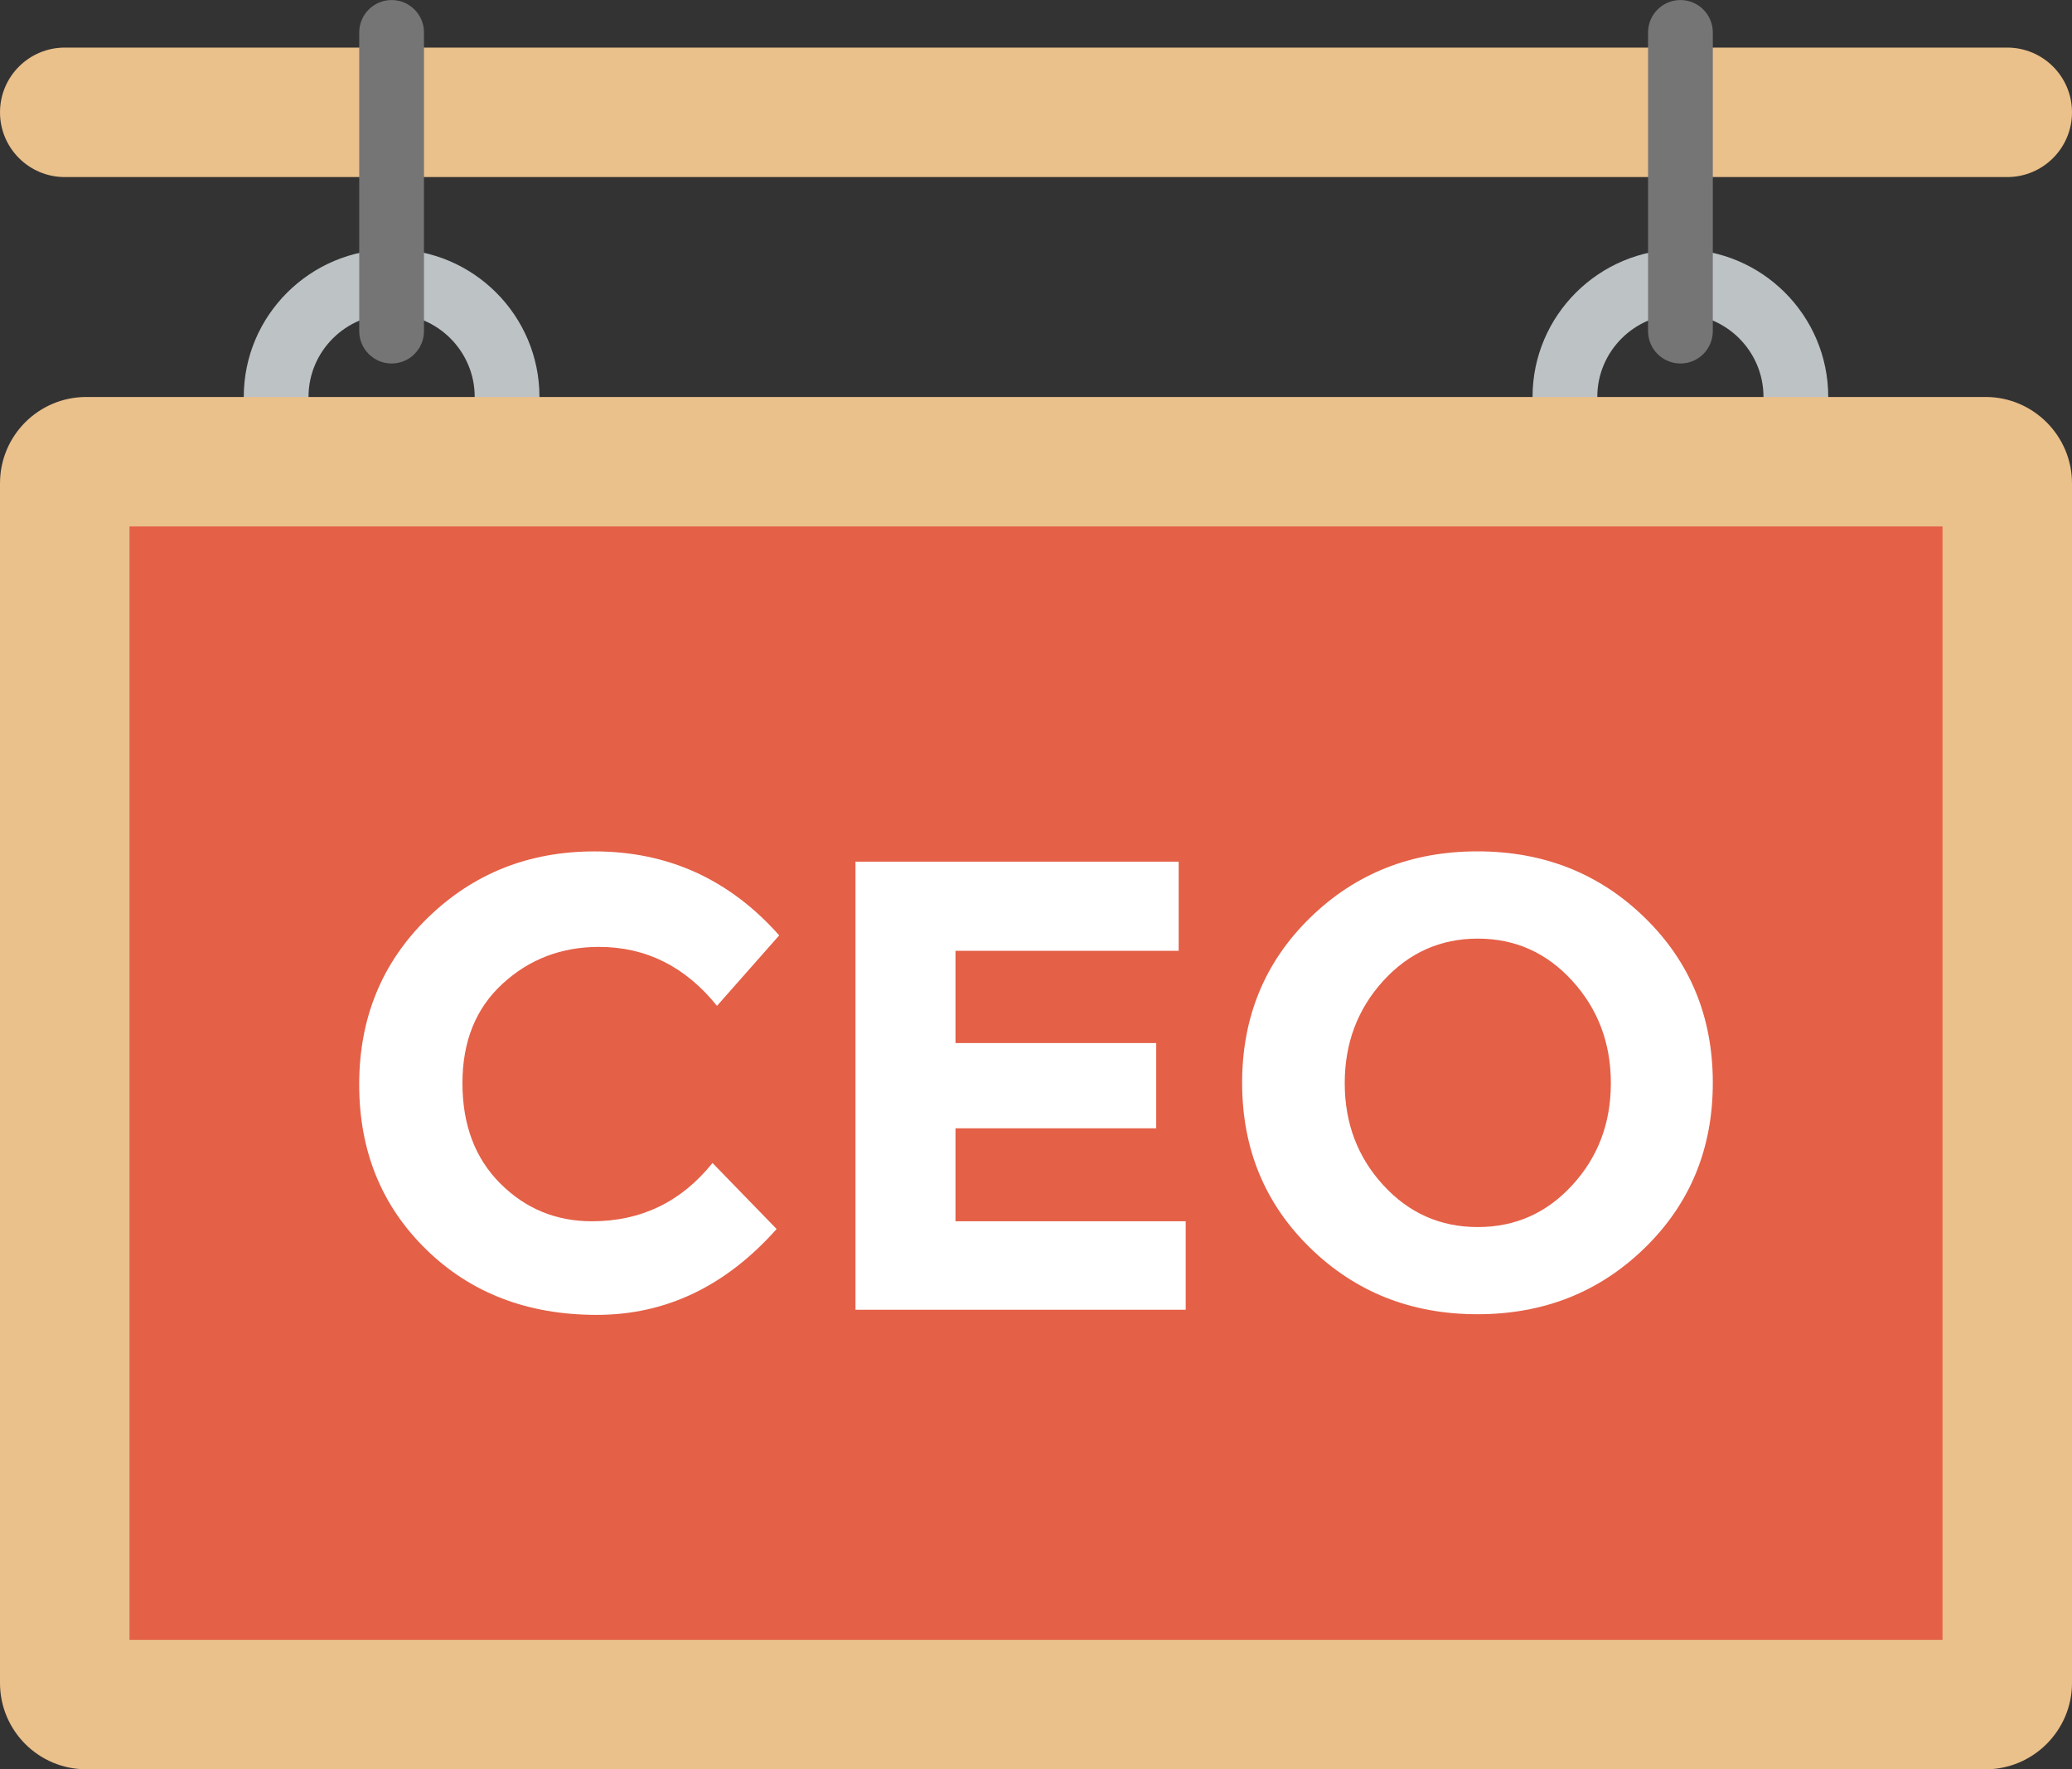
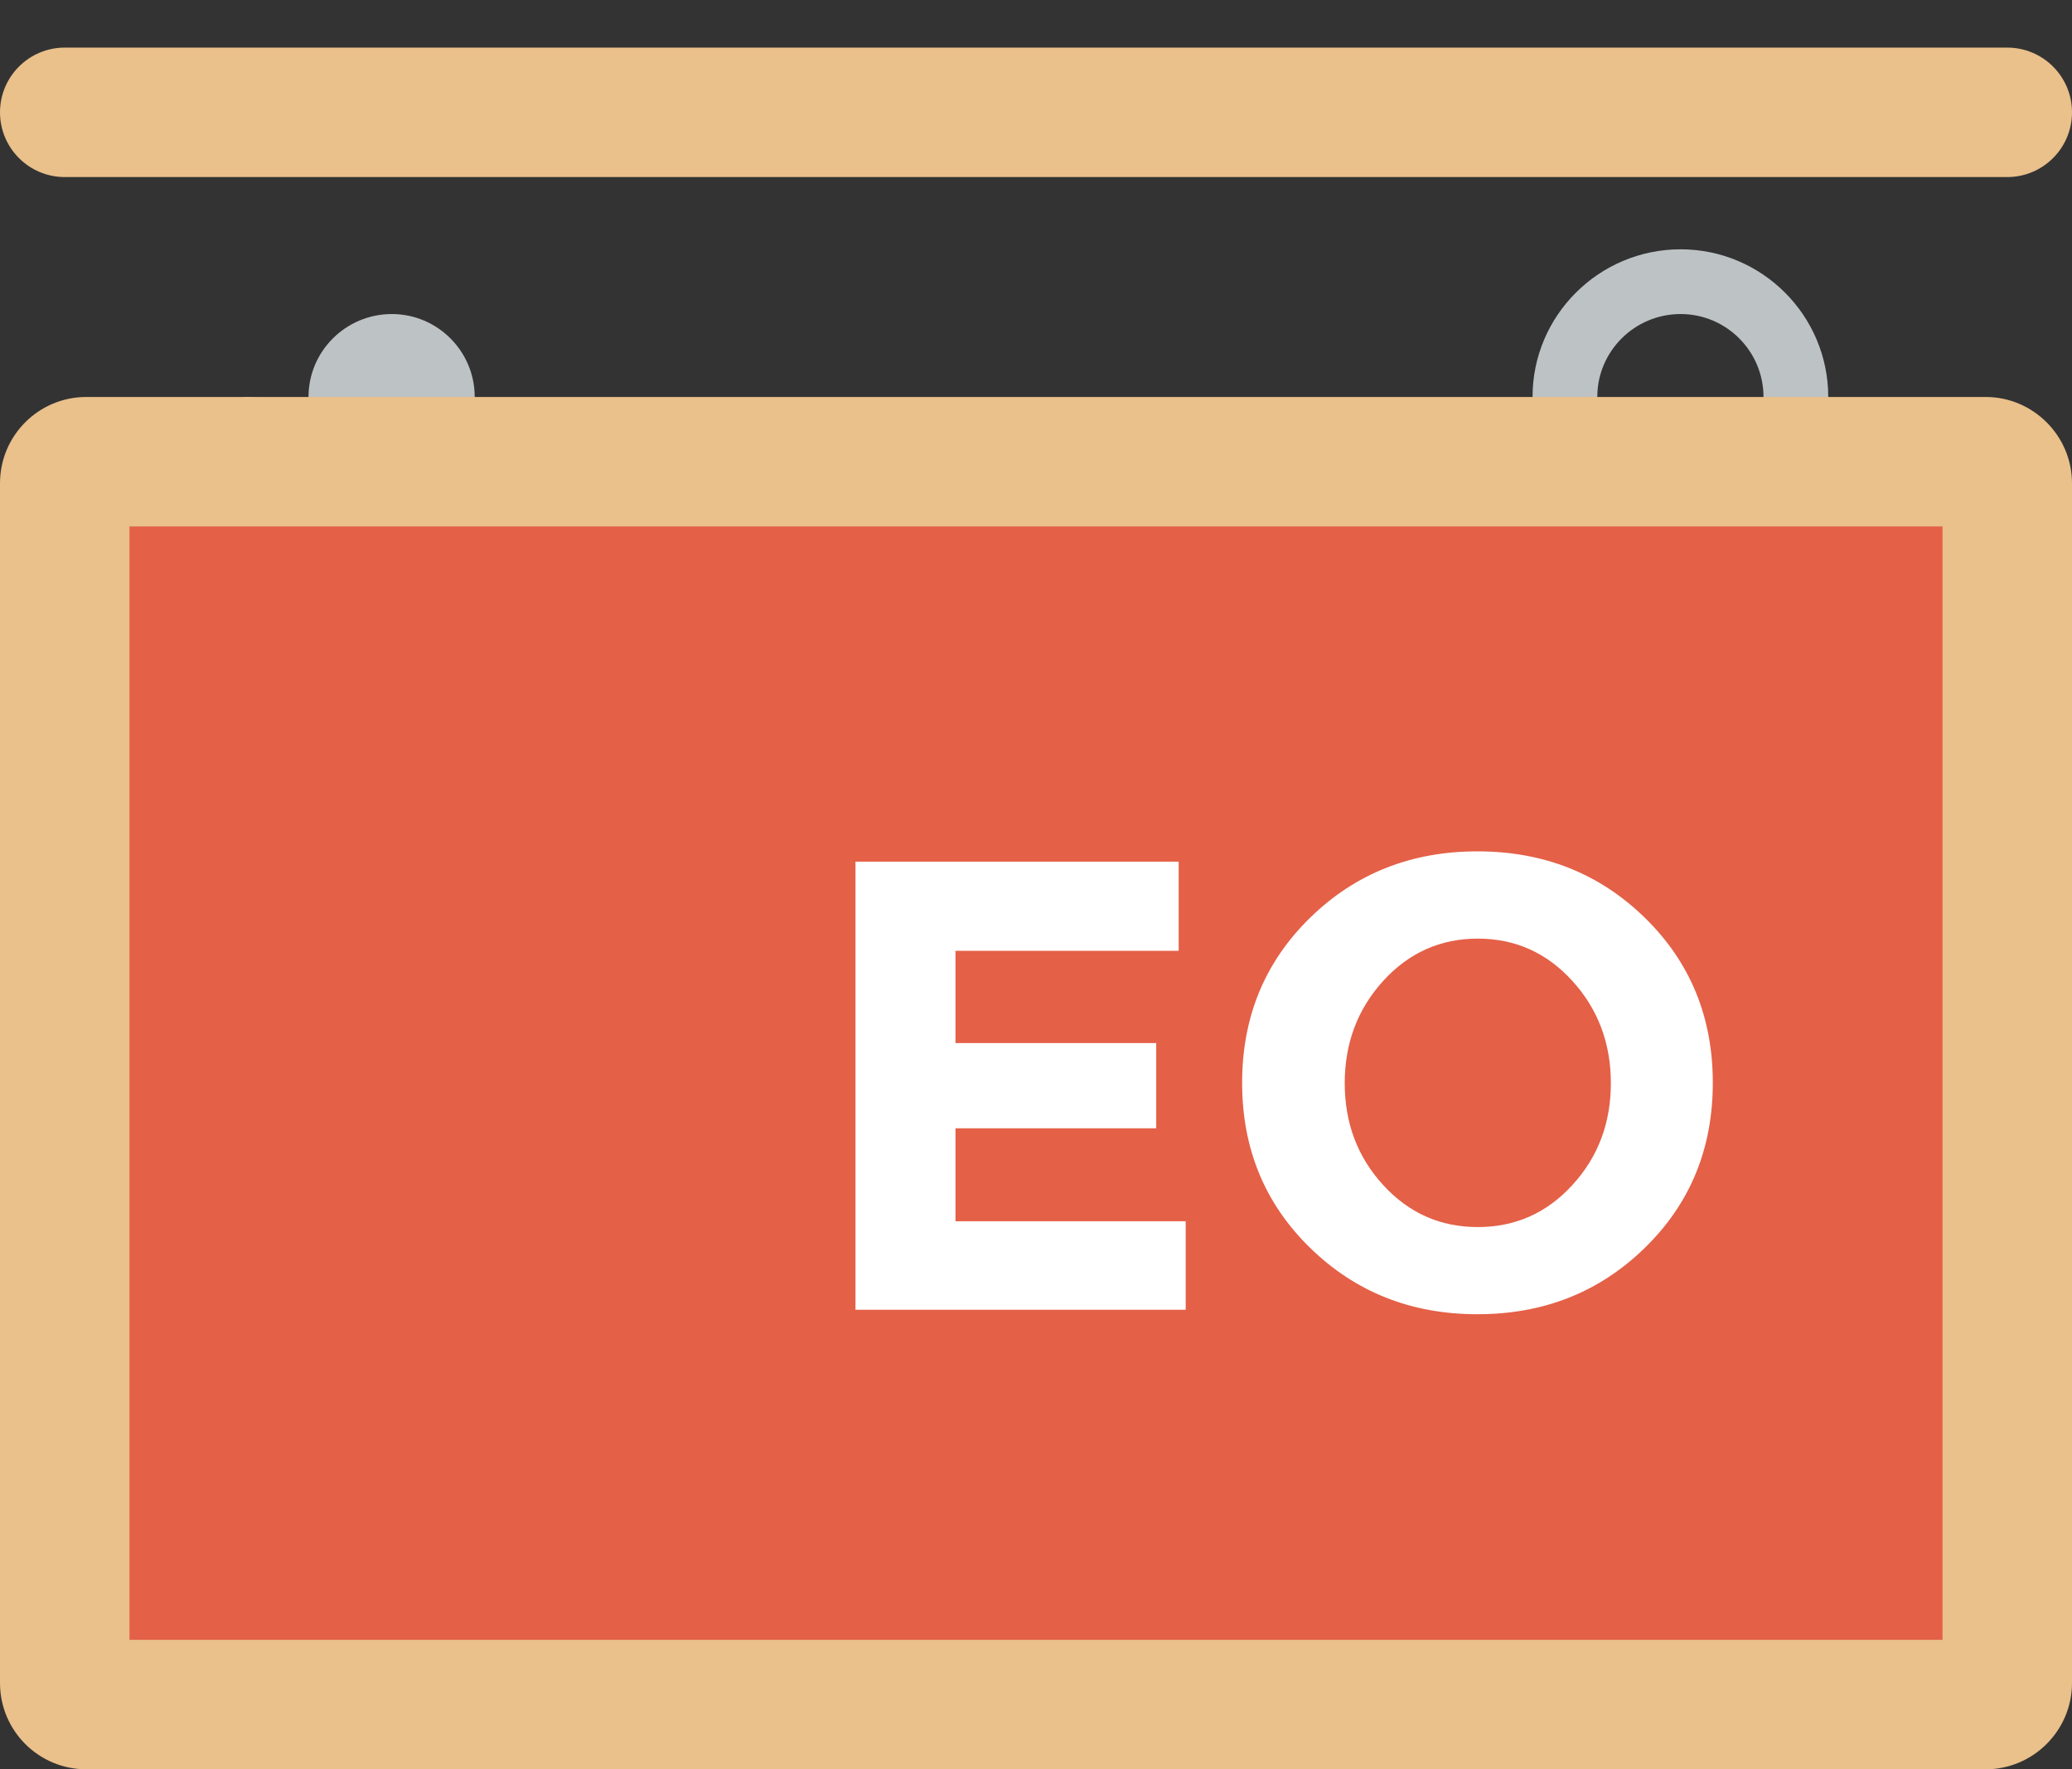
<svg xmlns="http://www.w3.org/2000/svg" height="41.0" preserveAspectRatio="xMidYMid meet" version="1.0" viewBox="0.0 3.5 48.0 41.0" width="48.0" zoomAndPan="magnify">
  <rect x="0.0" y="3.5" width="48.0" height="41.0" fill="#333333" stroke="none" />
  <g>
    <g>
      <g id="change1_1">
-         <path d="M9.077,16.118c-1.891,0-3.43-1.534-3.43-3.421c0-1.886,1.539-3.42,3.43-3.42 c1.886,0,3.42,1.534,3.42,3.42C12.497,14.584,10.962,16.118,9.077,16.118z M9.077,10.777c-1.064,0-1.93,0.861-1.93,1.92 c0,1.06,0.866,1.921,1.93,1.921c1.059,0,1.92-0.861,1.92-1.921C10.997,11.639,10.135,10.777,9.077,10.777z" fill="#BDC2C5" />
+         <path d="M9.077,16.118c-1.891,0-3.43-1.534-3.43-3.421c1.886,0,3.42,1.534,3.42,3.42C12.497,14.584,10.962,16.118,9.077,16.118z M9.077,10.777c-1.064,0-1.93,0.861-1.93,1.92 c0,1.06,0.866,1.921,1.93,1.921c1.059,0,1.92-0.861,1.92-1.921C10.997,11.639,10.135,10.777,9.077,10.777z" fill="#BDC2C5" />
      </g>
    </g>
    <g>
      <g id="change1_2">
        <path d="M38.933,16.118c-1.891,0-3.43-1.534-3.43-3.421c0-1.886,1.539-3.42,3.43-3.42 c1.886,0,3.42,1.534,3.42,3.42C42.353,14.584,40.819,16.118,38.933,16.118z M38.933,10.777c-1.064,0-1.93,0.861-1.93,1.92 c0,1.06,0.866,1.921,1.93,1.921c1.059,0,1.92-0.861,1.92-1.921C40.853,11.639,39.992,10.777,38.933,10.777z" fill="#BDC2C5" />
      </g>
    </g>
    <g id="change2_1">
      <path d="M48,6.103L48,6.103c0,0.828-0.672,1.5-1.5,1.5h-45c-0.828,0-1.5-0.672-1.5-1.5v0 c0-0.828,0.672-1.5,1.5-1.5h45C47.328,4.603,48,5.274,48,6.103z" fill="#EAC08B" />
    </g>
    <g id="change2_2">
      <path d="M48,14.699v27.8c0,1.1-0.9,2-2,2H2c-1.105,0-2-0.895-2-2v-27.8c0-1.105,0.895-2,2-2h44 C47.1,12.699,48,13.599,48,14.699z" fill="#EAC08B" />
    </g>
    <g id="change3_1">
      <path d="M3 15.699H45V41.499H3z" fill="#E46047" />
    </g>
    <g id="change4_1">
-       <path d="M38.929,11.923c-0.414,0-0.75-0.336-0.75-0.75V4.251c0-0.414,0.336-0.75,0.75-0.75s0.75,0.336,0.75,0.75 v6.921C39.679,11.587,39.343,11.923,38.929,11.923z" fill="#757575" />
-     </g>
+       </g>
    <g id="change4_2">
-       <path d="M9.072,11.923c-0.414,0-0.75-0.336-0.75-0.75V4.251c0-0.414,0.336-0.75,0.75-0.75s0.75,0.336,0.75,0.75 v6.921C9.822,11.587,9.486,11.923,9.072,11.923z" fill="#757575" />
-     </g>
+       </g>
    <g fill="#FFF" id="change5_1">
-       <path d="M13.713,31.8c1.139,0,2.07-0.45,2.793-1.351l1.485,1.53c-1.179,1.327-2.567,1.99-4.166,1.99 s-2.917-0.504-3.951-1.515c-1.035-1.011-1.553-2.285-1.553-3.825s0.528-2.825,1.582-3.855s2.344-1.545,3.87-1.545 c1.703,0,3.129,0.649,4.278,1.946l-1.441,1.633c-0.733-0.91-1.644-1.366-2.733-1.366c-0.872,0-1.617,0.285-2.236,0.855 c-0.619,0.569-0.928,1.336-0.928,2.302s0.292,1.741,0.876,2.325C12.174,31.509,12.882,31.8,13.713,31.8z" />
      <path d="M27.305,23.467v2.065h-5.17v2.138h4.65v1.975h-4.65V31.8h5.333v2.05h-7.65V23.467H27.305z" />
      <path d="M38.104,32.416c-1.05,1.025-2.342,1.538-3.877,1.538c-1.535,0-2.827-0.513-3.877-1.538 c-1.05-1.025-1.575-2.299-1.575-3.825c0-1.524,0.525-2.8,1.575-3.825c1.049-1.025,2.342-1.538,3.877-1.538 c1.535,0,2.827,0.513,3.877,1.538s1.575,2.3,1.575,3.825C39.679,30.117,39.154,31.391,38.104,32.416z M37.317,28.599 c0-0.926-0.297-1.715-0.892-2.369c-0.594-0.653-1.324-0.98-2.191-0.98s-1.597,0.328-2.191,0.98 c-0.594,0.654-0.891,1.443-0.891,2.369c0,0.926,0.297,1.714,0.891,2.362c0.594,0.649,1.324,0.973,2.191,0.973 s1.597-0.324,2.191-0.973C37.02,30.313,37.317,29.525,37.317,28.599z" />
    </g>
  </g>
</svg>